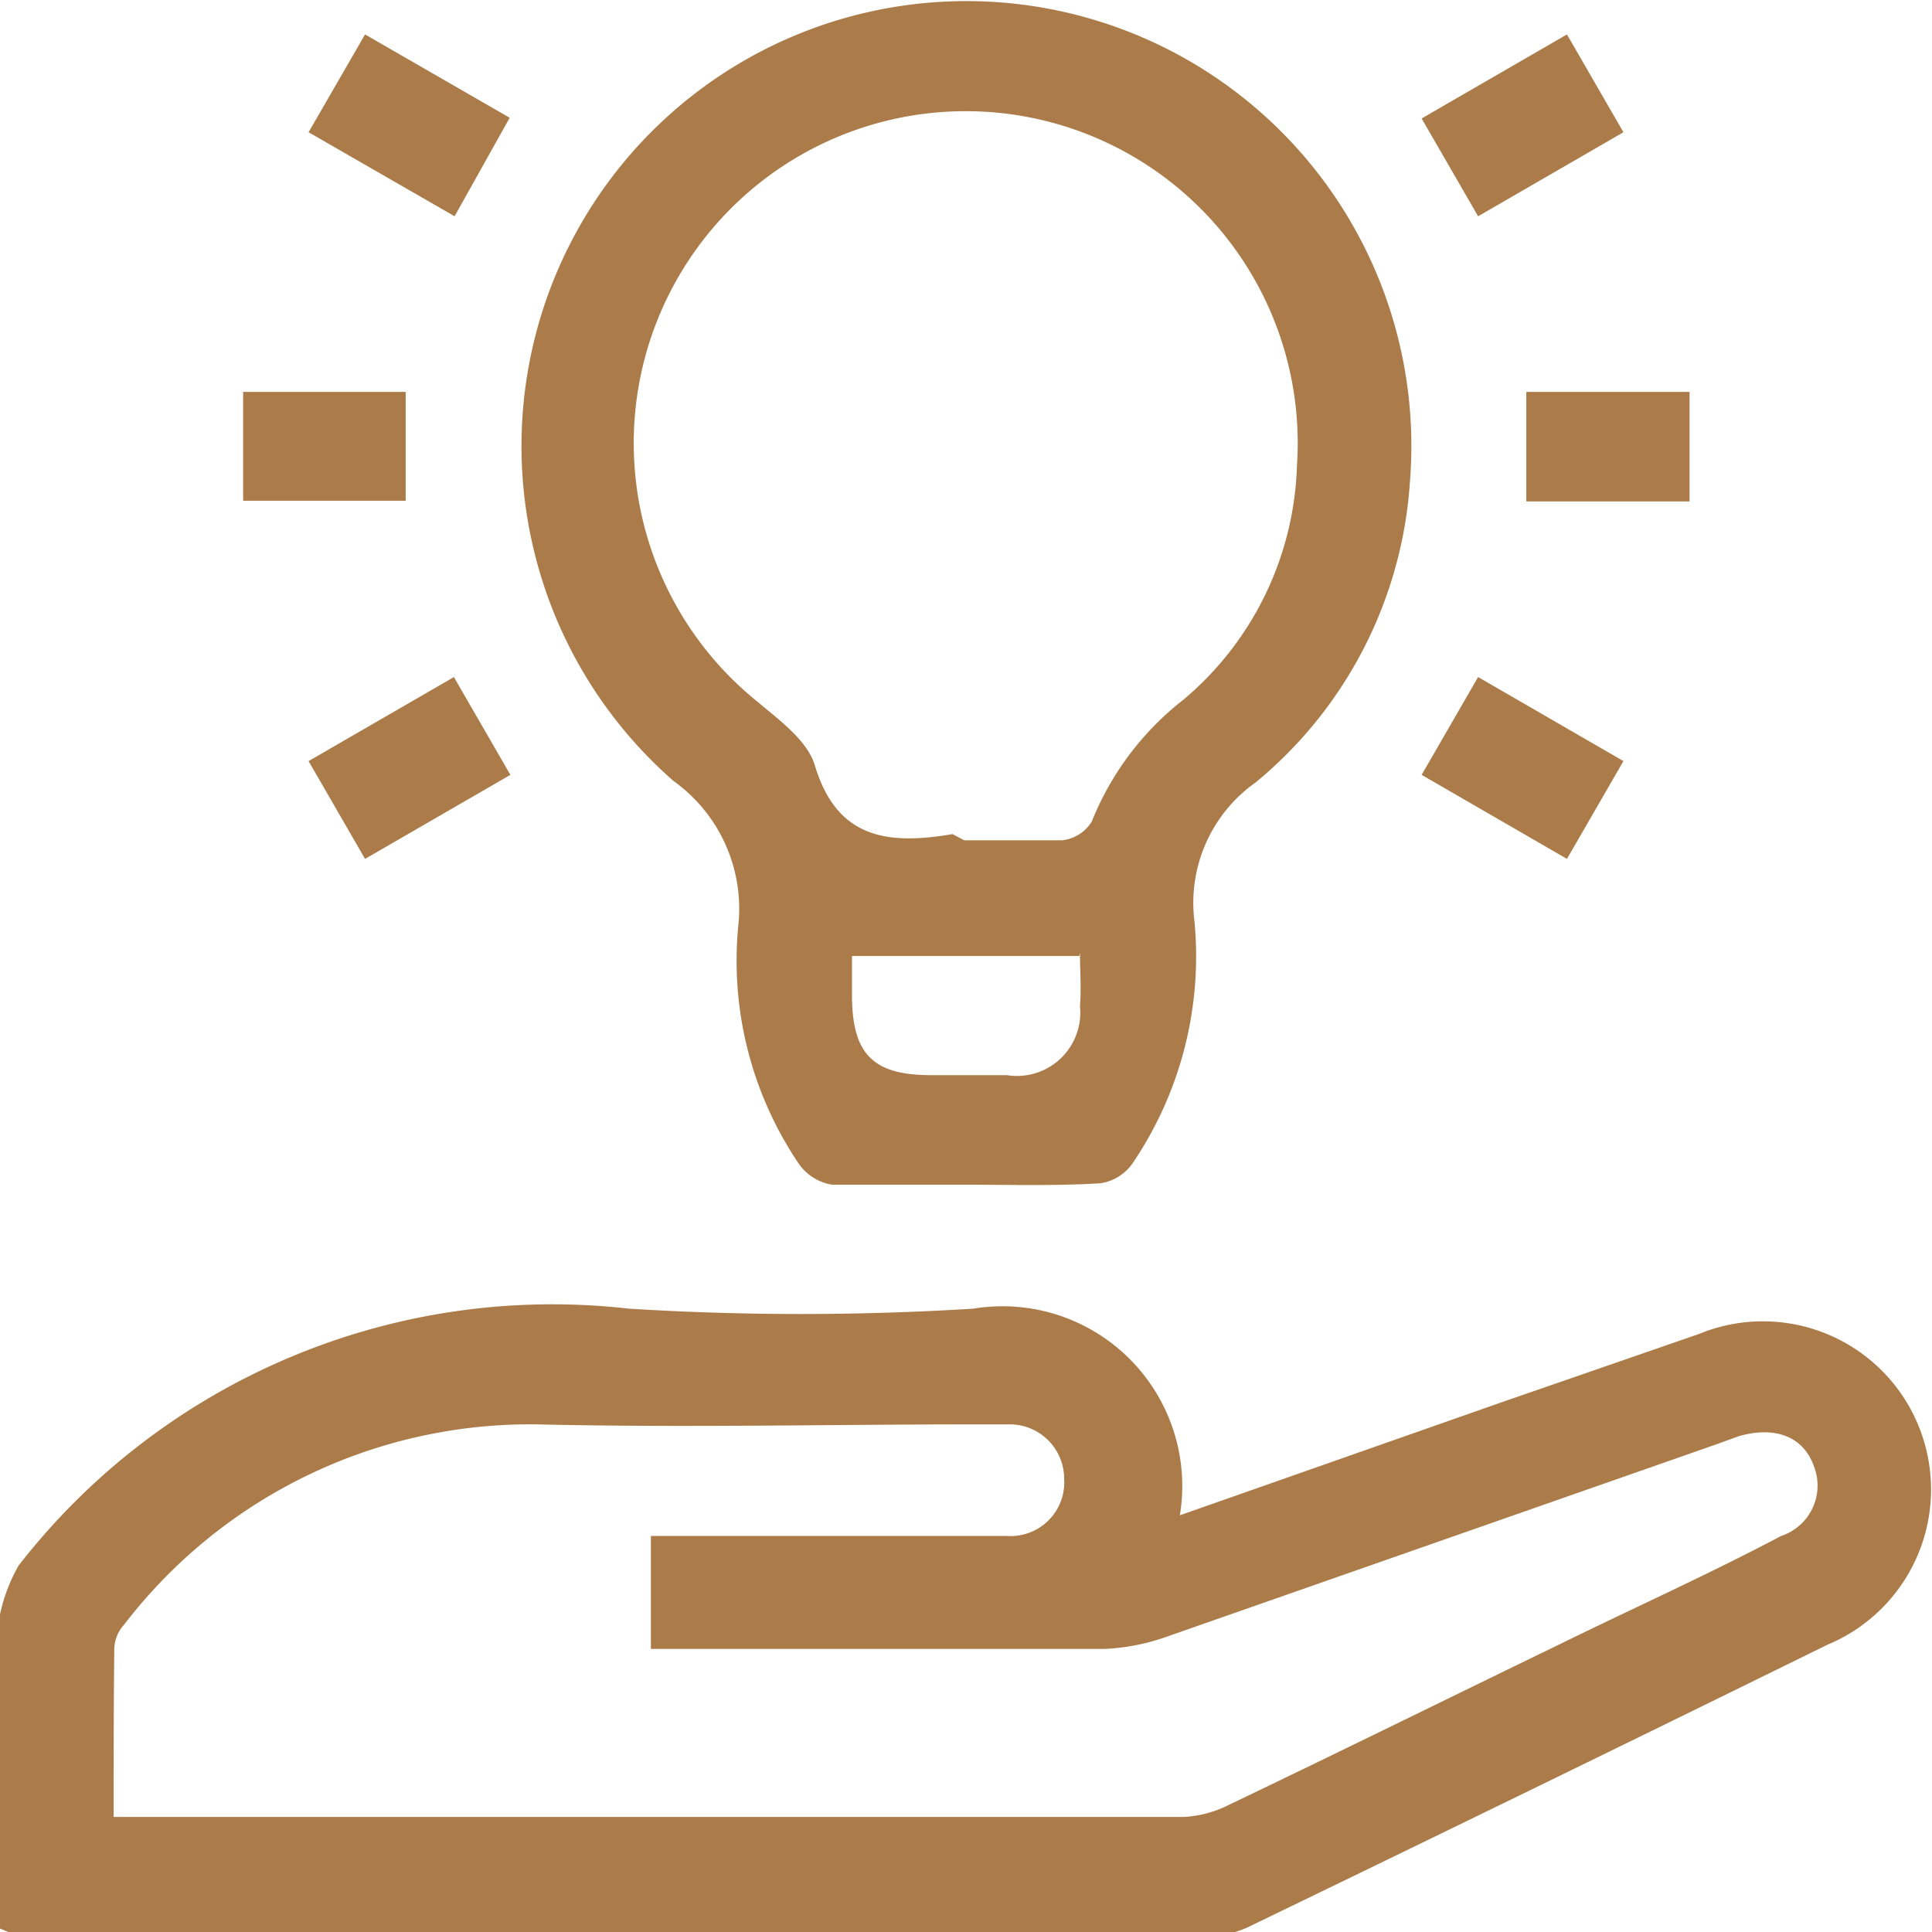
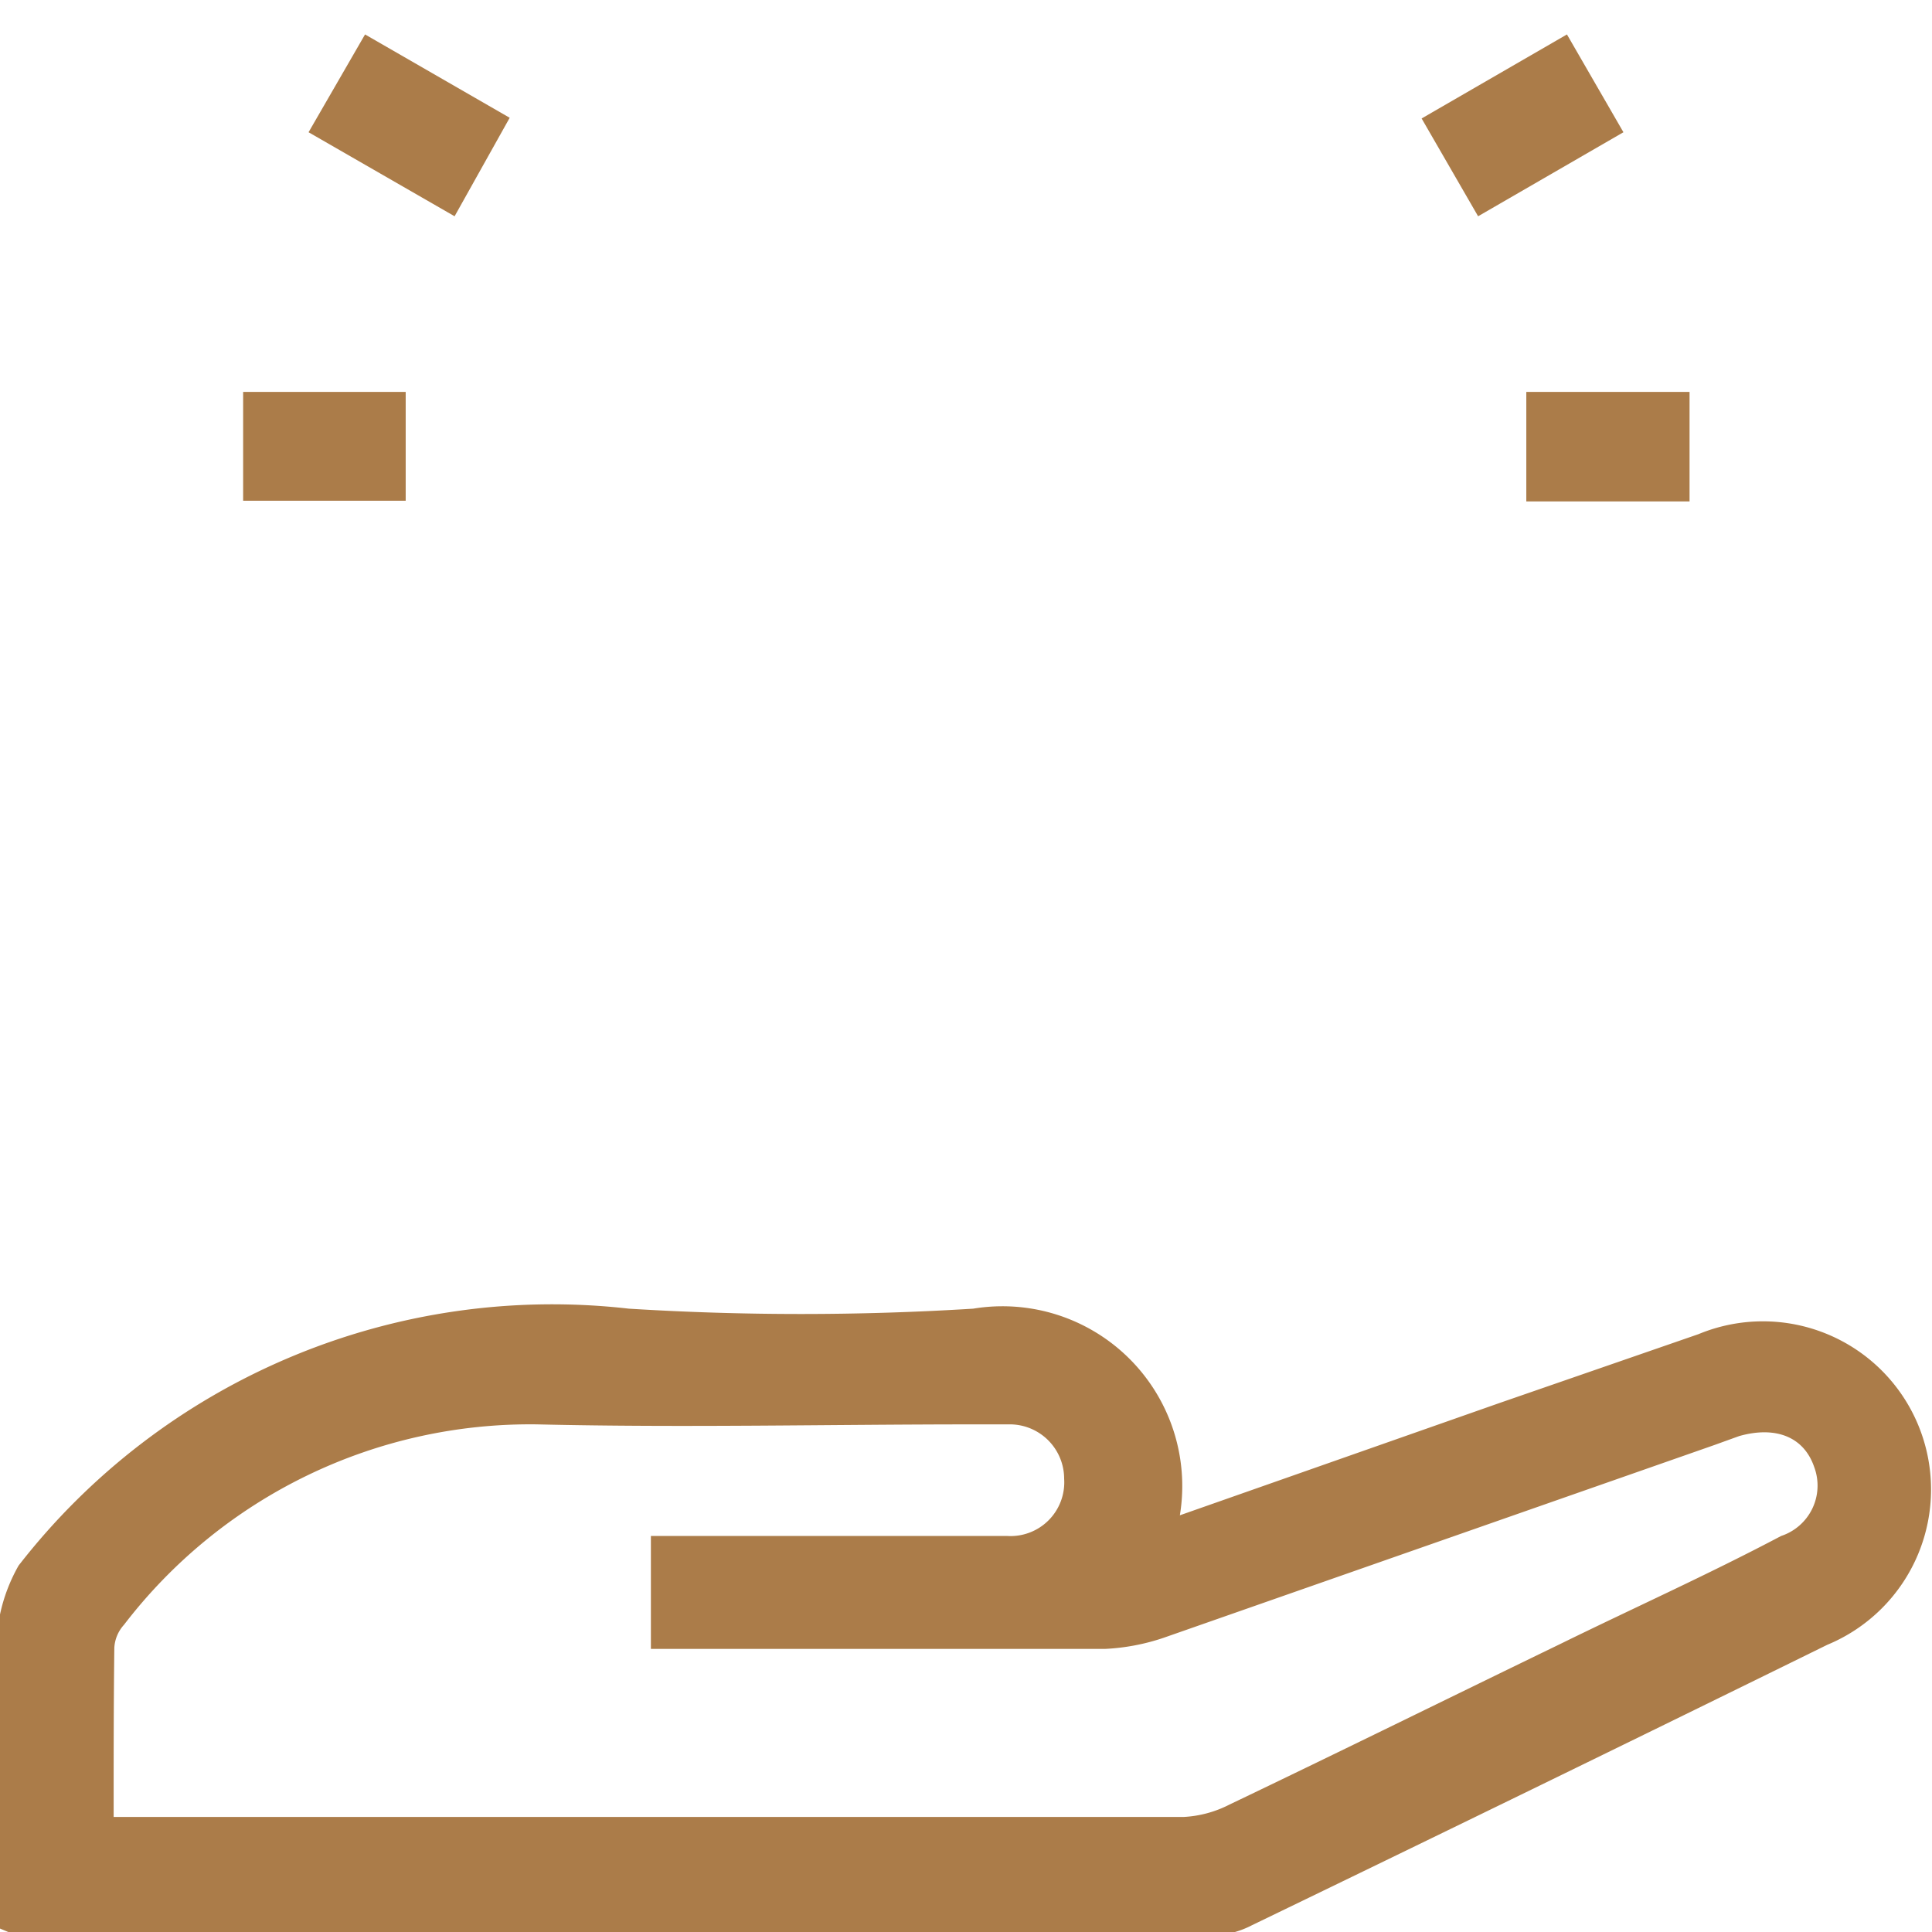
<svg xmlns="http://www.w3.org/2000/svg" viewBox="0 0 28.05 28.05">
  <g id="Слой_2" data-name="Слой 2">
    <g id="Слой_1-2" data-name="Слой 1">
      <path d="M17.13,22l4.64-1.63,2.89-1a2.44,2.44,0,0,1,1.87,4.51q-4.17,2.05-8.35,4.07a1.31,1.31,0,0,1-.57.15H.24L0,28V26.57c0-1,0-2.09,0-3.13a2.47,2.47,0,0,1,.27-.71l0,0A9.81,9.81,0,0,1,9.13,19a40.36,40.36,0,0,0,5,0A2.61,2.61,0,0,1,17.13,22ZM1.65,26.38l.25,0c5.09,0,10.18,0,15.28,0a1.64,1.64,0,0,0,.67-.18c1.61-.77,3.21-1.56,4.82-2.34,1.06-.52,2.13-1,3.19-1.56a.77.77,0,0,0,.48-1c-.15-.44-.56-.6-1.09-.45l-.36.13-8,2.8a3.11,3.11,0,0,1-.85.16H10l-.55,0V22.3h2.76c.8,0,1.61,0,2.41,0a.78.78,0,0,0,.83-.83.79.79,0,0,0-.81-.79h-.49c-2.12,0-4.23.05-6.35,0a7.43,7.43,0,0,0-6,2.91.54.54,0,0,0-.14.33C1.65,24.71,1.65,25.53,1.65,26.38Z" style="fill:#ab7c49" />
-       <path d="M14,17.2c-.64,0-1.28,0-1.92,0a.73.73,0,0,1-.48-.3,5.26,5.26,0,0,1-.88-3.47,2.28,2.28,0,0,0-.94-2.09A6.46,6.46,0,1,1,20.47,7a6.18,6.18,0,0,1-2.24,4.36,2.14,2.14,0,0,0-.89,2,5.35,5.35,0,0,1-.89,3.52.69.69,0,0,1-.48.3C15.31,17.22,14.65,17.2,14,17.2Zm0-5c.47,0,1,0,1.42,0a.58.58,0,0,0,.43-.27,4.24,4.24,0,0,1,1.33-1.77,4.62,4.62,0,0,0,1.65-3.4A4.82,4.82,0,1,0,11,10.19c.32.27.72.56.83.92.32,1.07,1.06,1.16,2,1Zm1.67,1.68H12.37v.57c0,.86.31,1.16,1.15,1.16h1.1a.92.92,0,0,0,1.06-1C15.7,14.35,15.68,14.11,15.68,13.83Z" style="fill:#ab7c49" />
      <path d="M5.3.5,7.4,1.71,6.6,3.14,4.48,1.92Z" style="fill:#ab7c49" />
      <path d="M21.46,3.14l-.82-1.42L22.75.5l.82,1.42Z" style="fill:#ab7c49" />
-       <path d="M5.3,12.47l-.82-1.42L6.59,9.83l.82,1.42Z" style="fill:#ab7c49" />
-       <path d="M23.57,11.05l-.82,1.42-2.11-1.22.82-1.42Z" style="fill:#ab7c49" />
      <path d="M3.53,5.69H5.89V7.27H3.53Z" style="fill:#ab7c49" />
      <path d="M22.16,5.69h2.37V7.28H22.16Z" style="fill:#ab7c49" />
    </g>
  </g>
</svg>